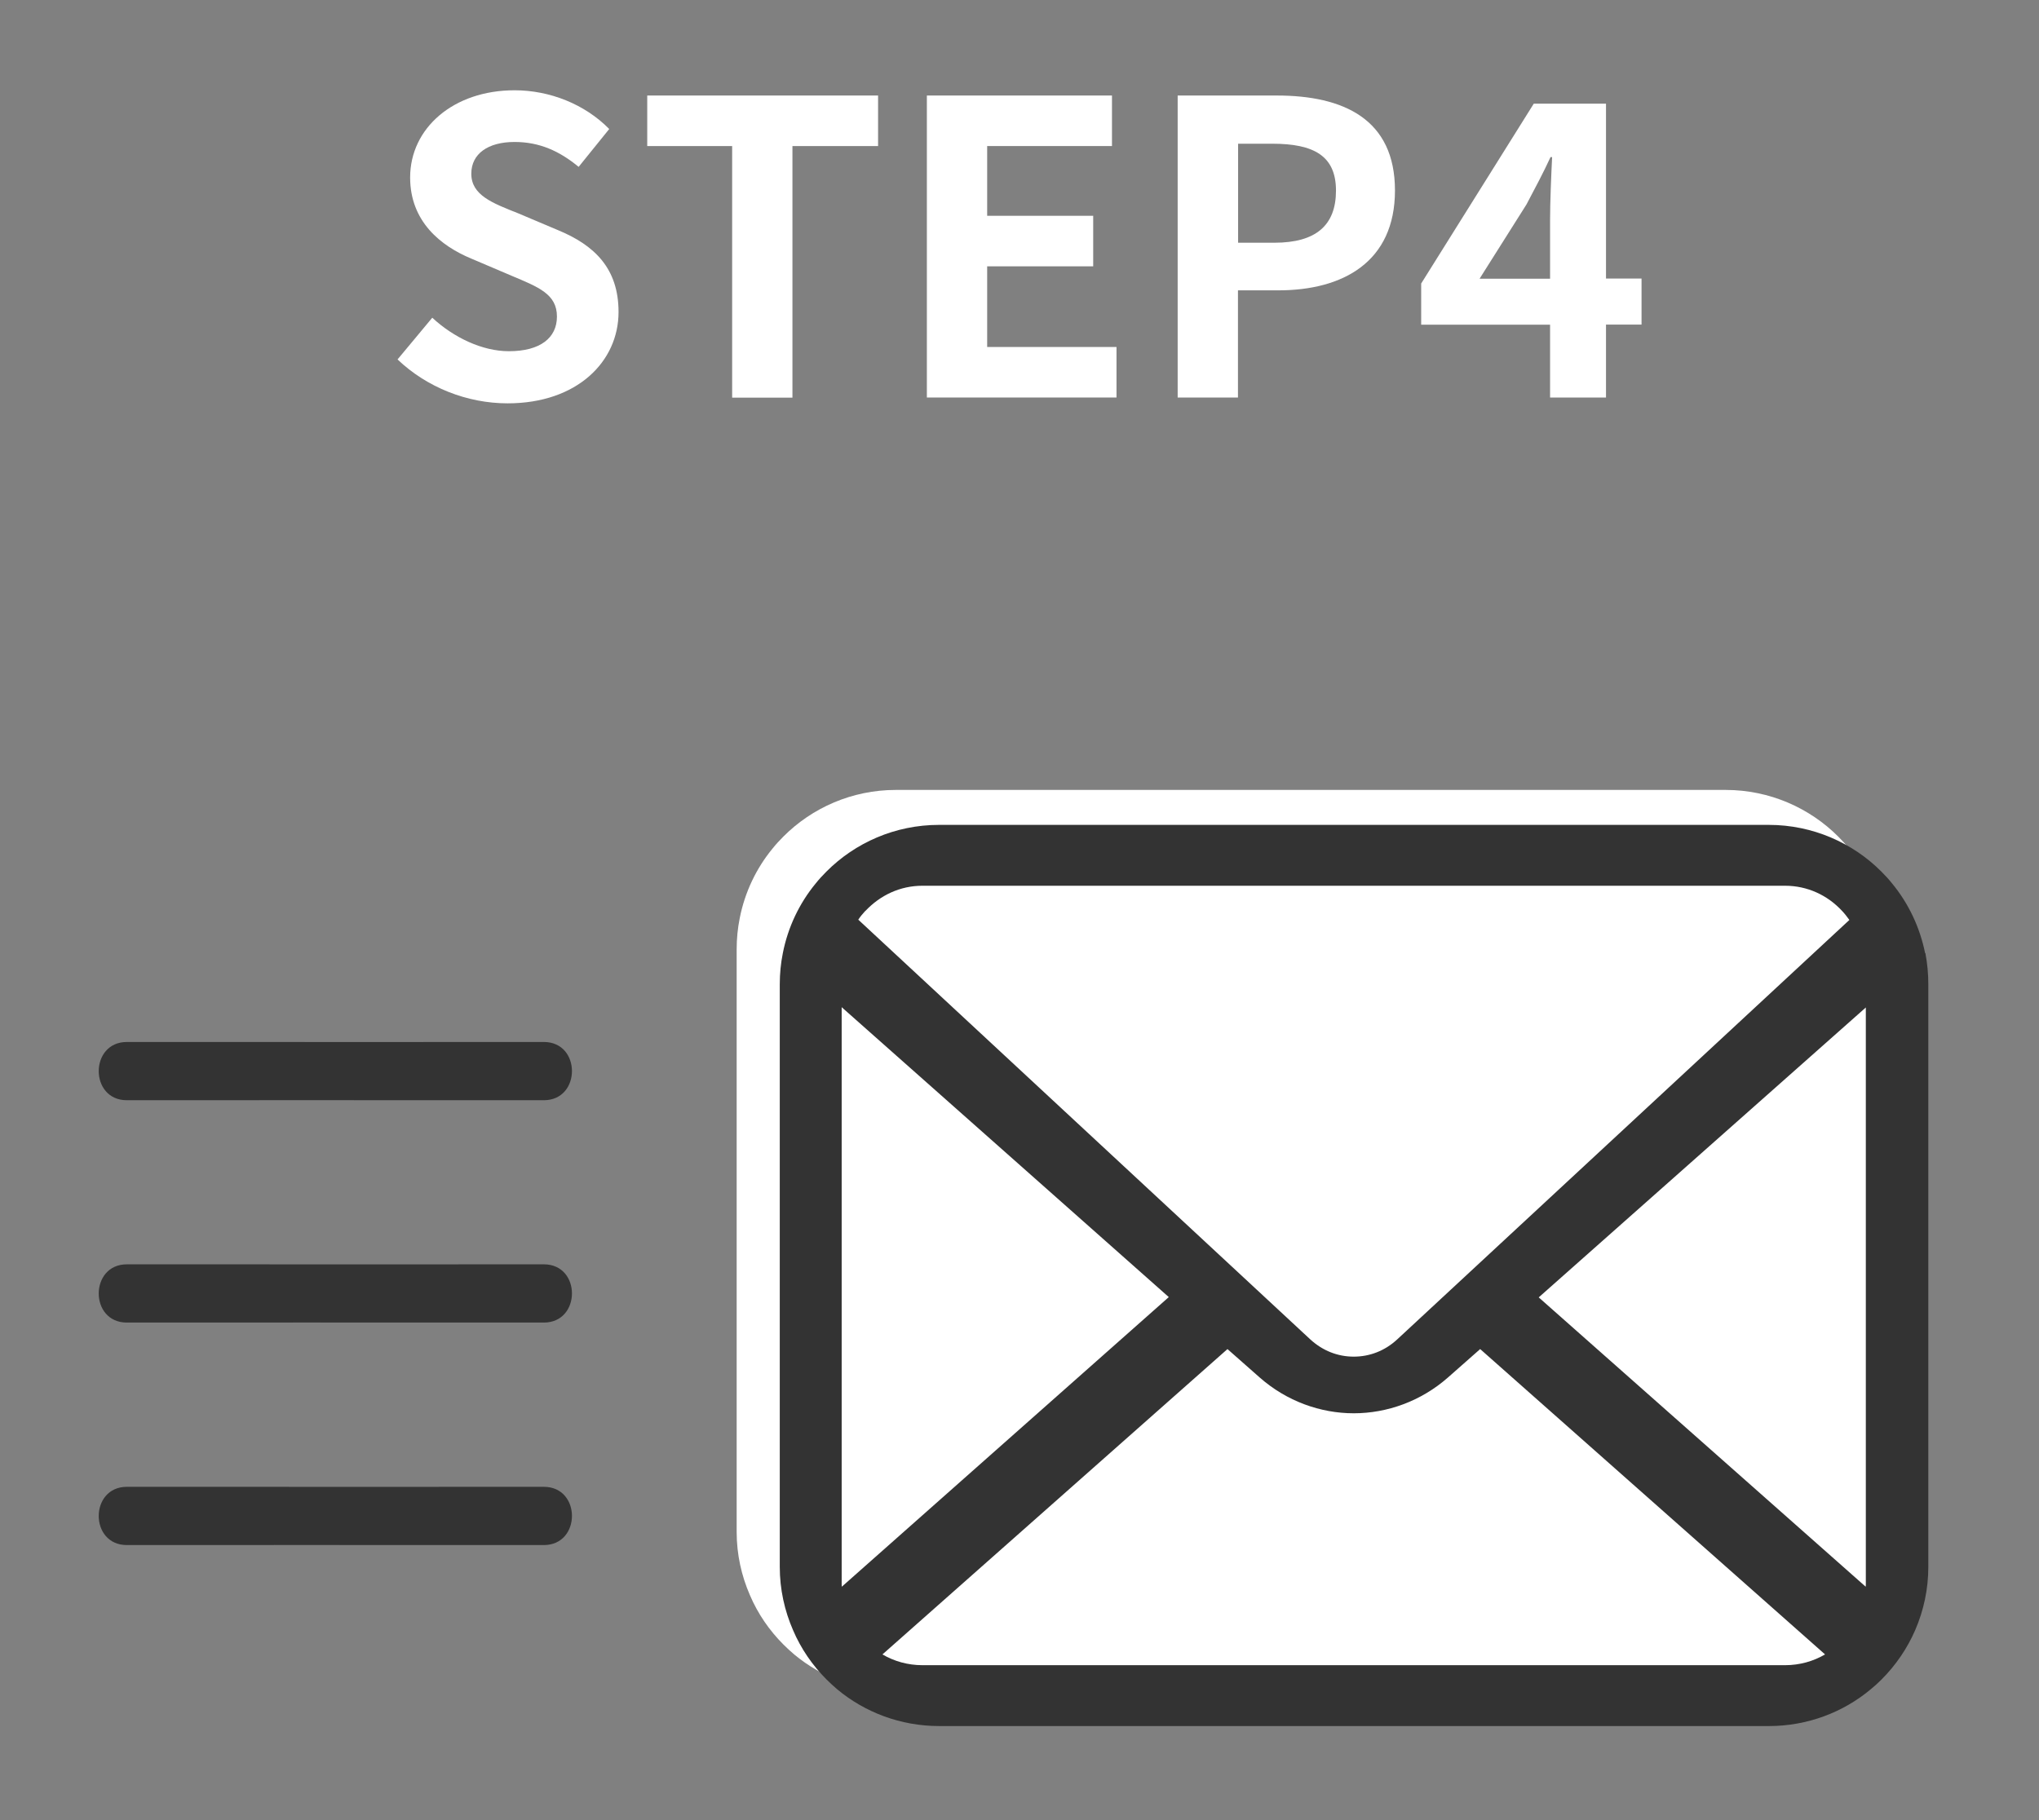
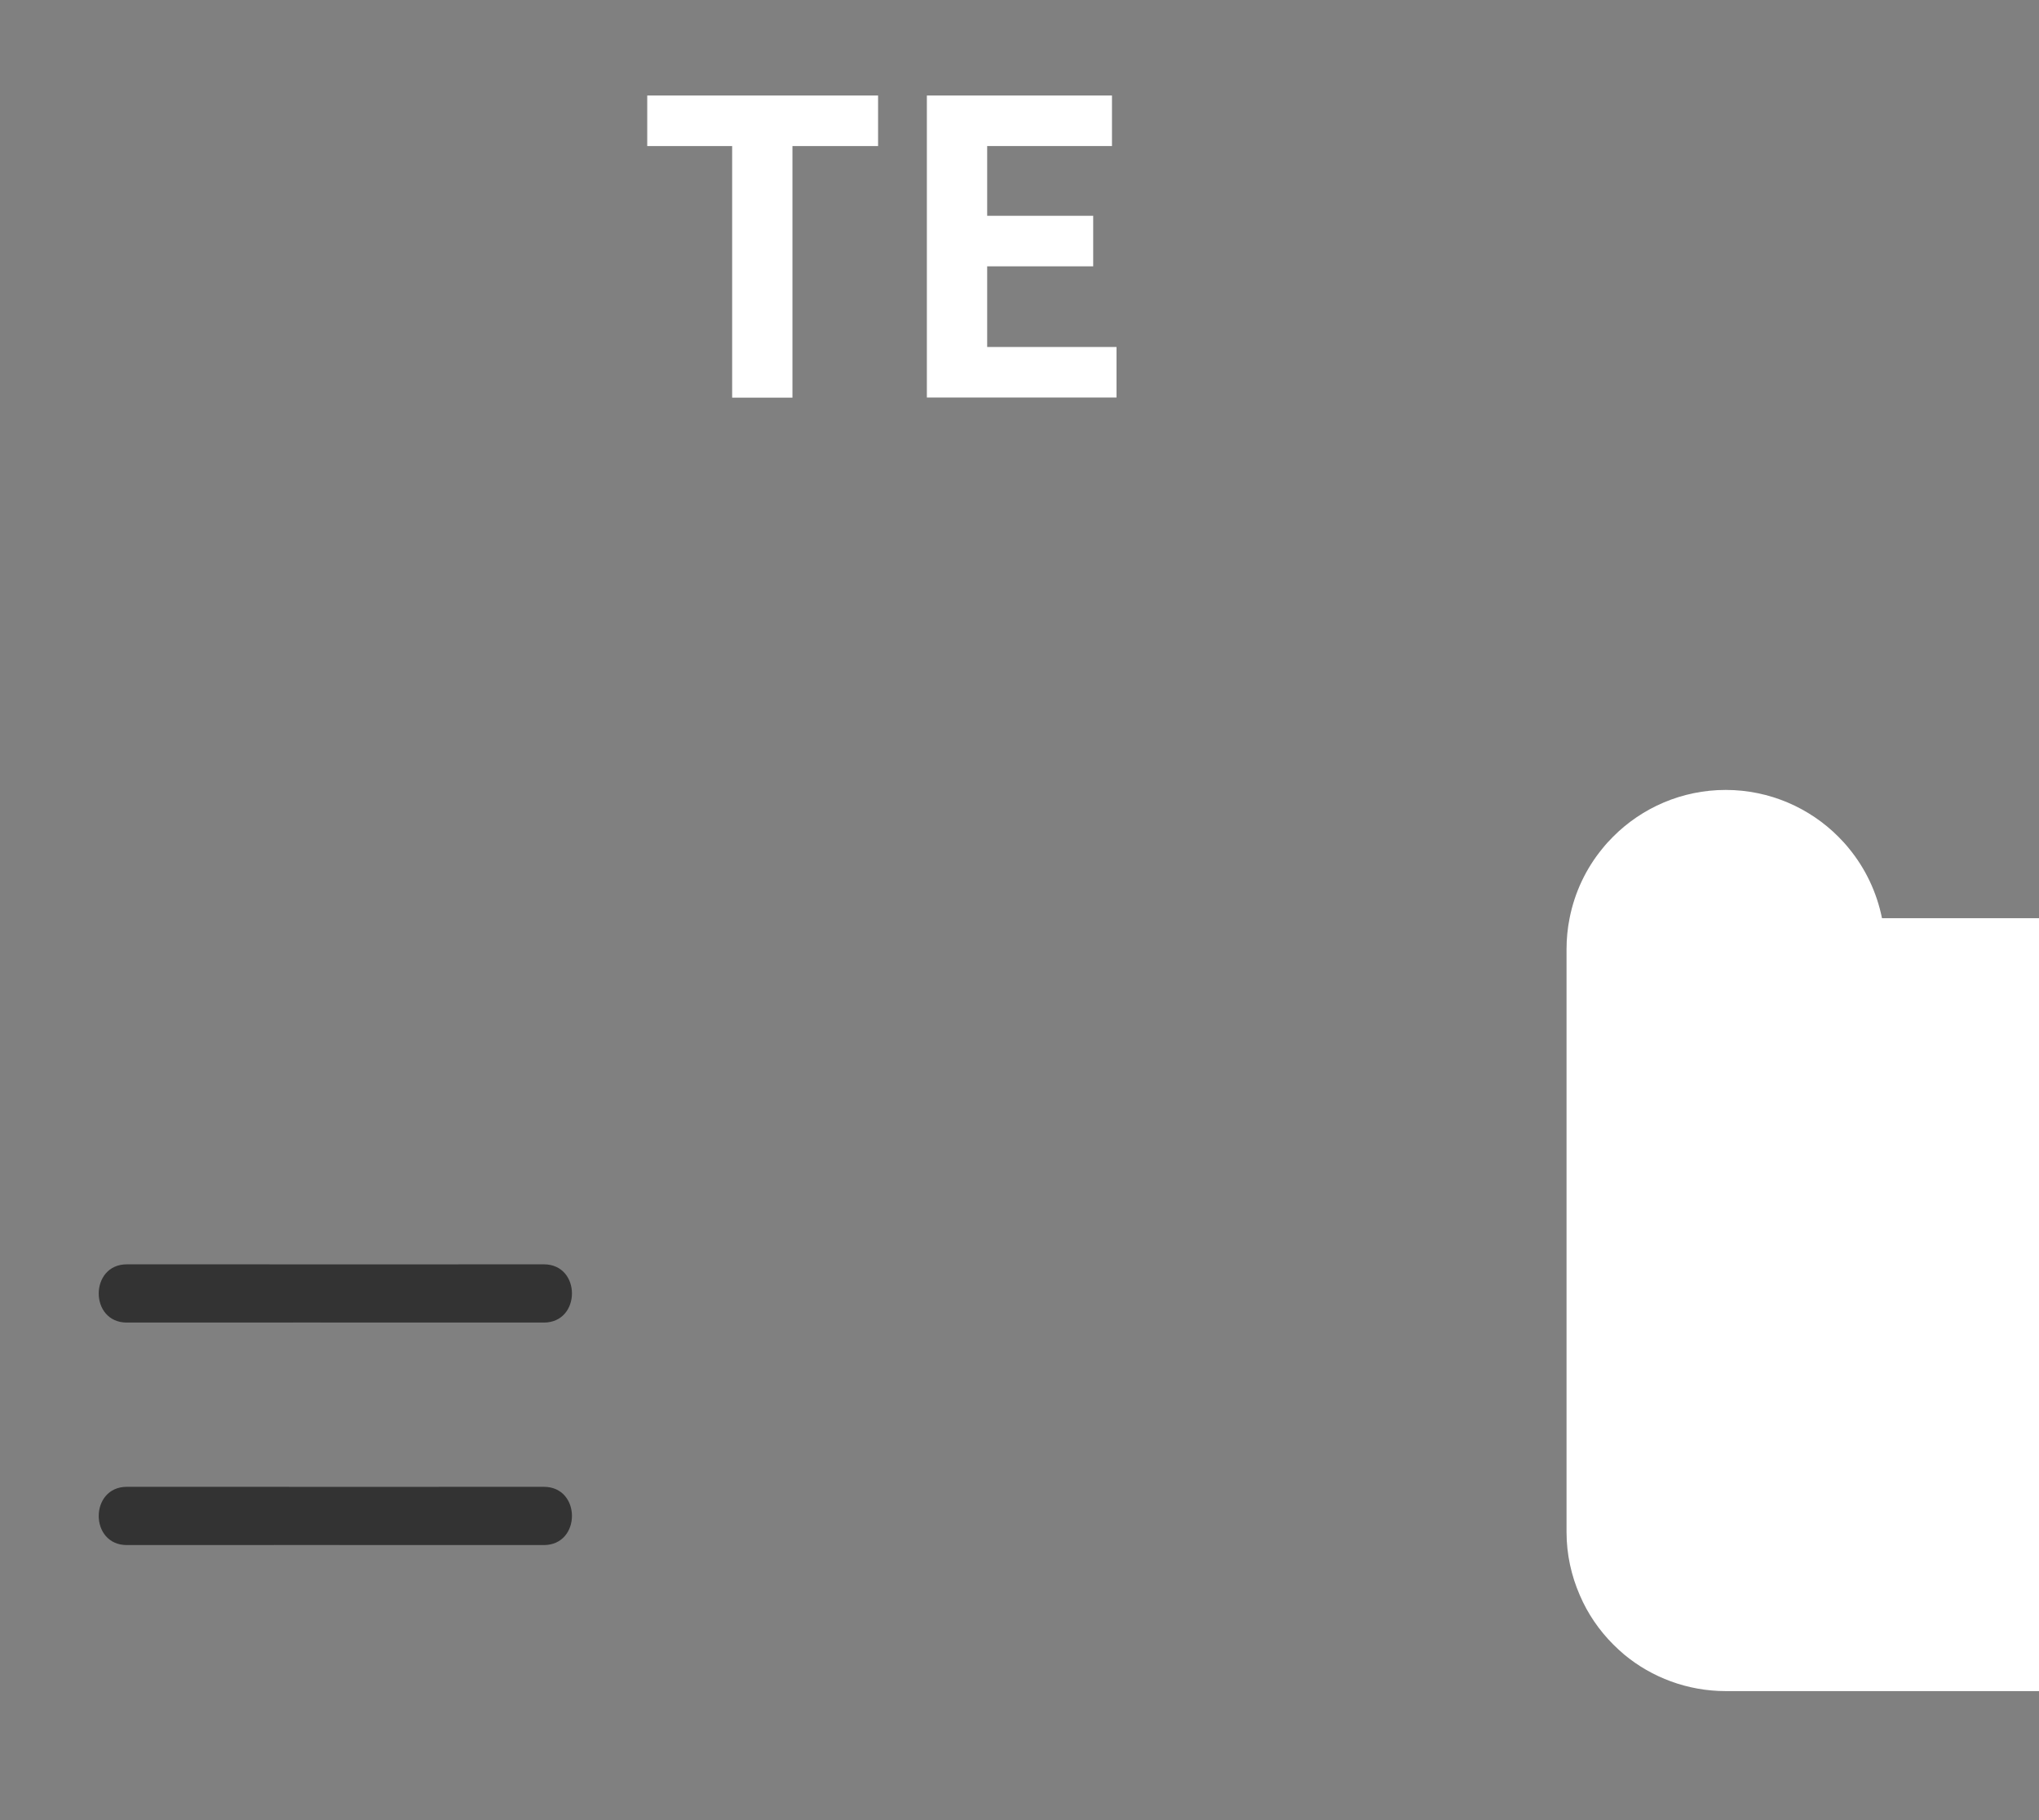
<svg xmlns="http://www.w3.org/2000/svg" id="_レイヤー_2" viewBox="0 0 140 125">
  <rect x="0" y="0" width="140" height="125" fill="#808080" stroke="none" />
  <defs>
    <style>.cls-1{clip-path:url(#clippath);}.cls-2{fill:none;}.cls-2,.cls-3,.cls-4{stroke-width:0px;}.cls-3{fill:#333;}.cls-4{fill:#fff;}</style>
    <clipPath id="clippath">
      <rect class="cls-2" width="140" height="125" />
    </clipPath>
  </defs>
  <g id="_レイヤー_1-2">
    <g class="cls-1">
-       <path class="cls-4" d="M27.3,24.68l2.38-2.86c1.48,1.37,3.44,2.3,5.26,2.3,2.16,0,3.3-.92,3.3-2.38,0-1.54-1.26-2.02-3.11-2.8l-2.77-1.18c-2.1-.87-4.2-2.55-4.2-5.57,0-3.39,2.97-5.99,7.17-5.99,2.41,0,4.82.95,6.5,2.66l-2.1,2.6c-1.32-1.09-2.69-1.71-4.4-1.71-1.82,0-2.97.81-2.97,2.18,0,1.48,1.46,2.02,3.22,2.72l2.72,1.15c2.52,1.04,4.17,2.63,4.17,5.63,0,3.39-2.83,6.27-7.62,6.27-2.77,0-5.54-1.09-7.56-3.02Z" />
      <path class="cls-4" d="M50.26,10.03h-5.82v-3.47h15.85v3.47h-5.88v17.28h-4.14V10.03Z" />
      <path class="cls-4" d="M63.64,6.56h12.71v3.47h-8.57v4.79h7.28v3.47h-7.28v5.54h8.88v3.47h-13.02V6.56Z" />
-       <path class="cls-4" d="M80.86,6.56h6.8c4.59,0,8.12,1.62,8.12,6.52s-3.56,6.86-8.01,6.86h-2.77v7.36h-4.14V6.56ZM87.5,16.67c2.86,0,4.23-1.2,4.23-3.58s-1.51-3.22-4.37-3.22h-2.35v6.8h2.49Z" />
-       <path class="cls-4" d="M106.43,22.3h-8.85v-2.83l7.73-12.35h4.96v12.01h2.44v3.16h-2.44v5.01h-3.84v-5.01ZM106.43,19.13v-4.03c0-1.2.08-3.11.14-4.31h-.11c-.5,1.09-1.06,2.13-1.65,3.25l-3.22,5.1h4.84Z" />
-       <path class="cls-4" d="M129.22,63.06c-.36-1.79-1.15-3.43-2.26-4.78-.23-.29-.48-.56-.74-.82-1.96-1.97-4.72-3.21-7.73-3.21h-56.98c-3.01,0-5.76,1.23-7.73,3.21-.26.26-.51.53-.74.82-1.11,1.35-1.9,2.99-2.25,4.78-.14.69-.21,1.41-.21,2.13v40.02c0,1.54.33,3.01.91,4.34.54,1.27,1.33,2.42,2.3,3.39.24.24.49.47.75.69,1.89,1.57,4.34,2.51,6.98,2.51h56.98c2.65,0,5.1-.95,6.98-2.52.26-.21.51-.44.75-.68.97-.97,1.76-2.12,2.31-3.39h0c.58-1.34.9-2.81.9-4.34v-40.02c0-.72-.07-1.44-.2-2.13Z" />
-       <path class="cls-3" d="M132.18,65.46c-.36-1.79-1.15-3.43-2.26-4.78-.23-.29-.48-.56-.74-.82-1.96-1.97-4.72-3.21-7.73-3.21h-56.98c-3.01,0-5.76,1.23-7.73,3.21-.26.26-.51.53-.74.82-1.11,1.35-1.9,2.99-2.25,4.78-.14.69-.21,1.41-.21,2.13v40.02c0,1.54.33,3.01.91,4.34.54,1.27,1.33,2.42,2.3,3.39.24.24.49.47.75.69,1.89,1.57,4.34,2.51,6.98,2.51h56.98c2.65,0,5.1-.95,6.98-2.52.26-.21.51-.44.75-.68.97-.97,1.76-2.12,2.31-3.39h0c.58-1.34.9-2.81.9-4.34v-40.02c0-.72-.07-1.44-.2-2.13ZM59.42,62.56c1.02-1.08,2.38-1.73,3.92-1.73h59.22c1.54,0,2.92.65,3.92,1.73.18.19.35.41.5.62l-31.04,28.8c-.86.8-1.91,1.19-2.99,1.19s-2.12-.39-2.99-1.19l-31.03-28.82c.14-.21.31-.42.49-.61ZM57.79,108.72v-39.55l22.46,19.91-22.45,19.89c-.01-.08-.01-.16-.01-.25ZM122.56,114.36h-59.22c-1.01,0-1.95-.27-2.75-.74l23.69-20.97,2.21,1.95c1.85,1.63,4.17,2.46,6.46,2.46s4.62-.83,6.47-2.46l2.21-1.95,23.68,20.97c-.8.47-1.74.74-2.75.74ZM128.11,108.72c0,.09,0,.17-.01.25l-22.45-19.87,22.46-19.91v39.54Z" />
-       <path class="cls-3" d="M37.34,71.56c-8.23.01-16.46,0-24.69,0-1.31,0-2.63,0-3.94,0-2.57,0-2.58,4,0,4,8.23-.01,16.47,0,24.7,0,1.31,0,2.62,0,3.93,0,2.57,0,2.58-4,0-4h0Z" />
+       <path class="cls-4" d="M129.22,63.06c-.36-1.79-1.15-3.43-2.26-4.78-.23-.29-.48-.56-.74-.82-1.96-1.97-4.72-3.21-7.73-3.21c-3.01,0-5.76,1.23-7.73,3.21-.26.26-.51.53-.74.82-1.11,1.35-1.9,2.99-2.25,4.78-.14.69-.21,1.41-.21,2.13v40.02c0,1.54.33,3.01.91,4.34.54,1.27,1.33,2.42,2.3,3.39.24.24.49.47.75.69,1.89,1.57,4.34,2.51,6.98,2.51h56.98c2.65,0,5.1-.95,6.98-2.52.26-.21.51-.44.75-.68.97-.97,1.76-2.12,2.31-3.39h0c.58-1.34.9-2.81.9-4.34v-40.02c0-.72-.07-1.44-.2-2.13Z" />
      <path class="cls-3" d="M37.34,86.83c-8.23.01-16.46,0-24.69,0-1.31,0-2.63,0-3.94,0-2.57,0-2.58,4,0,4,8.23-.01,16.47,0,24.7,0,1.31,0,2.62,0,3.93,0,2.57,0,2.58-4,0-4h0Z" />
      <path class="cls-3" d="M37.34,102.11c-8.23.01-16.46,0-24.69,0-1.31,0-2.63,0-3.94,0-2.57,0-2.58,4,0,4,8.23-.01,16.47,0,24.7,0,1.31,0,2.62,0,3.93,0,2.57,0,2.58-4,0-4h0Z" />
    </g>
  </g>
</svg>